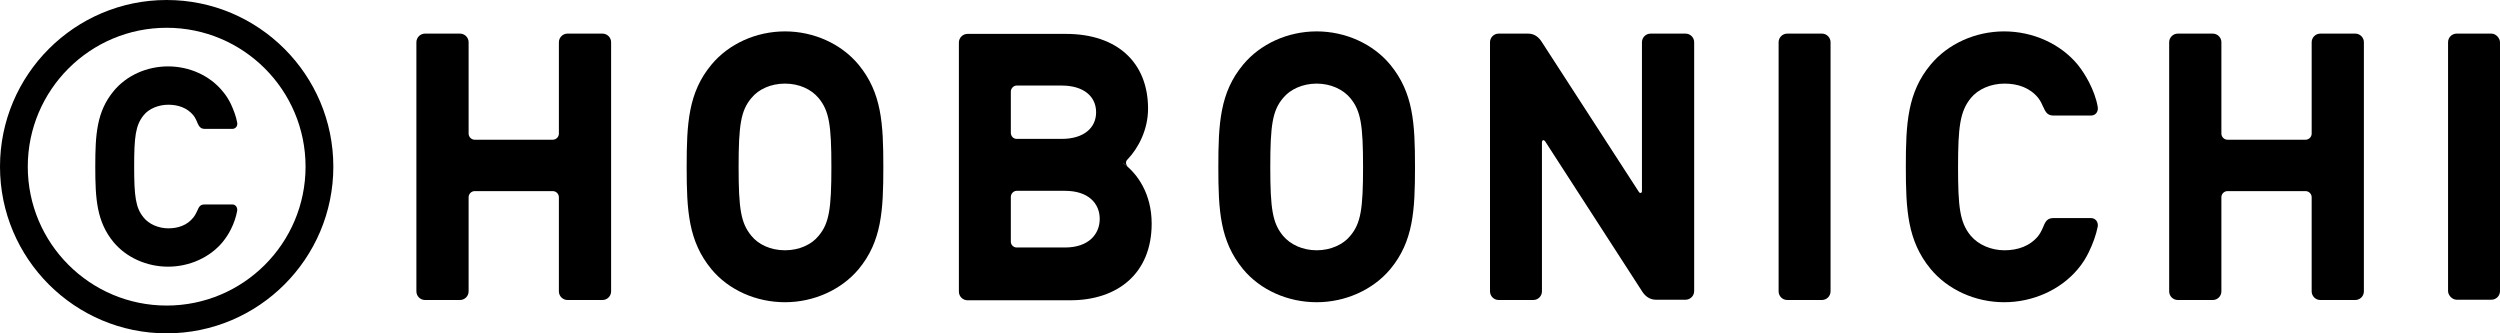
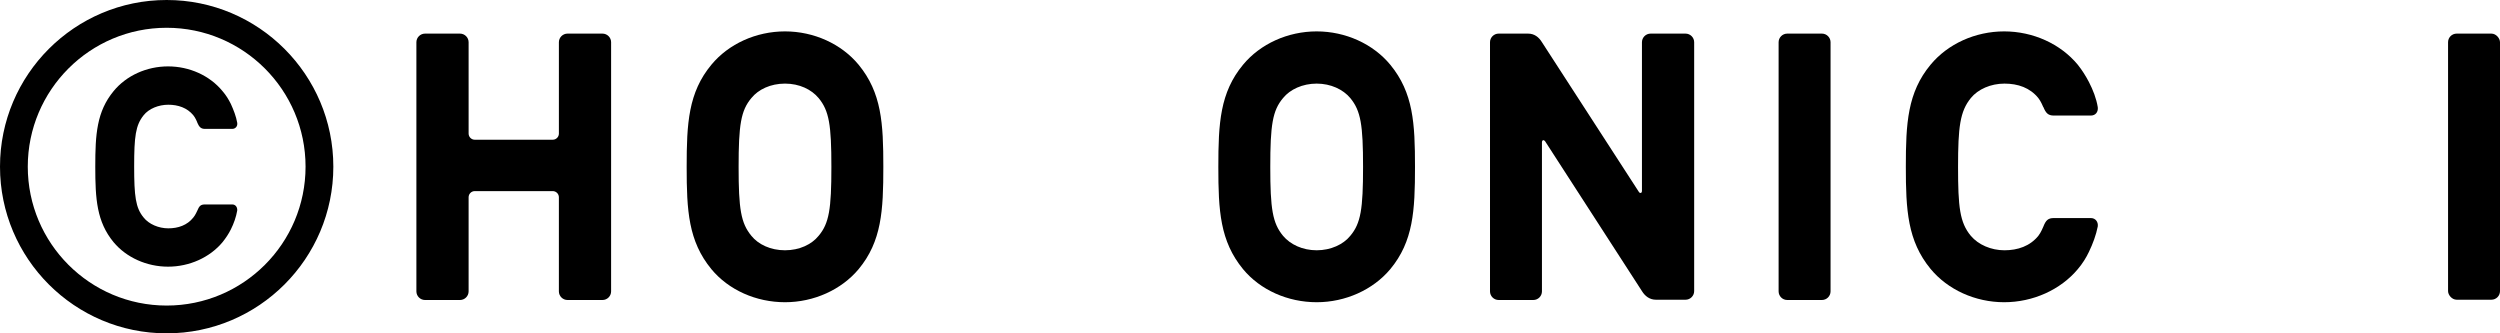
<svg xmlns="http://www.w3.org/2000/svg" id="_レイヤー_2" viewBox="0 0 90 12">
  <g id="footer">
    <g>
      <g>
        <path d="m64.34,1.21h1.25c.17,0,.31.14.31.31v8.97c0,.17-.14.31-.31.31h-1.25c-.17,0-.31-.14-.31-.31V1.52c0-.17.14-.31.31-.31Z" />
        <rect x="88.13" y="1.21" width="1.87" height="9.58" rx=".31" ry=".31" />
-         <path d="m40.44,5.87l.16.13c-.08-.09-.09-.19,0-.27.38-.4.73-1.06.73-1.82,0-1.64-1.09-2.69-2.96-2.69h-3.54c-.17,0-.31.14-.31.31v8.97c0,.17.14.31.31.31h3.7c1.71,0,2.93-.97,2.93-2.76,0-1.07-.51-1.8-1.02-2.17Zm-4.05-2.57c0-.12.1-.22.21-.22h1.62c.79,0,1.24.39,1.24.96s-.45.96-1.24.96h-1.62c-.12,0-.21-.1-.21-.22v-1.48Zm1.95,5.61h-1.74c-.12,0-.21-.1-.21-.21v-1.61c0-.12.1-.22.21-.22h1.74c.85,0,1.25.46,1.25,1.01s-.4,1.03-1.25,1.03Z" />
        <path d="m21.69,1.21h-1.26c-.17,0-.31.14-.31.31v3.29c0,.12-.1.22-.22.22h-2.81c-.12,0-.22-.1-.22-.22V1.52c0-.17-.14-.31-.31-.31h-1.26c-.17,0-.31.14-.31.31v8.97c0,.17.14.31.31.31h1.26c.17,0,.31-.14.31-.31v-3.39c0-.12.1-.22.22-.22h2.81c.12,0,.22.1.22.22v3.39c0,.17.14.31.31.31h1.26c.17,0,.31-.14.31-.31V1.52c0-.17-.14-.31-.31-.31Z" />
-         <path d="m84.79,1.21h-1.26c-.17,0-.31.14-.31.31v3.29c0,.12-.1.22-.22.22h-2.81c-.12,0-.22-.1-.22-.22V1.52c0-.17-.14-.31-.31-.31h-1.26c-.17,0-.31.14-.31.31v8.97c0,.17.14.31.31.31h1.26c.17,0,.31-.14.31-.31v-3.39c0-.12.1-.22.22-.22h2.81c.12,0,.22.1.22.22v3.39c0,.17.14.31.31.31h1.26c.17,0,.31-.14.31-.31V1.52c0-.17-.14-.31-.31-.31Z" />
        <path d="m30.91,2.33c-.62-.75-1.61-1.2-2.65-1.2s-2.03.45-2.65,1.2c-.83,1-.89,2.11-.89,3.68s.06,2.67.89,3.68c.62.75,1.61,1.19,2.65,1.19s2.03-.45,2.65-1.19c.83-1,.89-2.11.89-3.68s-.06-2.67-.89-3.68Zm-1.44,6.16c-.25.31-.69.52-1.21.52s-.96-.21-1.21-.52c-.38-.46-.46-.97-.46-2.48s.08-2.03.46-2.48c.25-.31.69-.52,1.21-.52s.95.21,1.21.52c.38.46.46.97.46,2.48s-.08,2.03-.46,2.48Z" />
        <path d="m50.05,2.33c-.62-.75-1.61-1.2-2.65-1.2s-2.03.45-2.65,1.2c-.83,1-.89,2.11-.89,3.68s.06,2.67.89,3.68c.62.75,1.61,1.19,2.65,1.19s2.03-.45,2.65-1.19c.83-1,.89-2.11.89-3.68s-.06-2.67-.89-3.68Zm-1.44,6.16c-.25.31-.7.52-1.21.52s-.95-.21-1.21-.52c-.38-.46-.46-.97-.46-2.48s.08-2.03.46-2.48c.25-.31.7-.52,1.21-.52s.95.21,1.21.52c.38.46.46.97.46,2.48s-.08,2.03-.46,2.48Z" />
        <path d="m59.63,10.79h1.05c.17,0,.31-.14.31-.31V1.52c0-.17-.14-.31-.31-.31h-1.26c-.17,0-.31.14-.31.31v5.35c0,.09-.07.1-.11.04l-3.49-5.39c-.11-.18-.27-.31-.5-.31h-1.06c-.17,0-.31.14-.31.31v8.97c0,.17.14.31.31.31h1.25c.17,0,.31-.14.31-.31v-5.36c0-.1.07-.1.11-.05l3.49,5.4c.11.18.28.31.5.31" />
        <path d="m73.56,3.85c.09.22.17.31.38.31h1.33c.17,0,.27-.13.25-.3-.05-.31-.17-.62-.32-.91-.11-.21-.24-.42-.4-.62-.62-.75-1.61-1.2-2.65-1.2s-2.03.45-2.65,1.2c-.83,1-.89,2.11-.89,3.67s.06,2.67.89,3.68c.62.75,1.61,1.2,2.65,1.2s2.03-.45,2.65-1.19h0c.17-.2.3-.41.4-.62.14-.29.26-.61.32-.92.02-.16-.08-.3-.25-.3h-1.33c-.21,0-.29.08-.38.31,0,0-.09.22-.18.33-.3.37-.74.52-1.22.52s-.94-.2-1.21-.52c-.4-.48-.46-1.04-.46-2.48s.07-2,.46-2.48c.26-.32.72-.52,1.21-.52s.92.15,1.22.52c.09.11.18.33.18.33Z" />
      </g>
      <g>
        <path d="m6,1c2.76,0,5,2.24,5,5s-2.24,5-5,5S1,8.76,1,6,3.24,1,6,1m0-1C2.69,0,0,2.69,0,6s2.69,6,6,6,6-2.69,6-6S9.31,0,6,0h0Z" />
        <path d="m7.1,4.41c.07.16.13.23.28.23h.98c.12,0,.2-.1.18-.22-.04-.23-.13-.46-.23-.68-.08-.16-.17-.31-.3-.46-.46-.56-1.19-.89-1.96-.89s-1.5.33-1.96.89c-.61.74-.66,1.56-.66,2.72s.05,1.98.66,2.72c.46.55,1.19.88,1.96.88s1.5-.33,1.96-.88h0c.12-.15.22-.3.3-.46.11-.22.19-.45.23-.68.01-.12-.06-.22-.18-.22h-.98c-.16,0-.21.06-.28.23,0,0-.07.16-.14.24-.22.28-.55.39-.9.39s-.7-.15-.89-.39c-.29-.35-.34-.77-.34-1.84s.05-1.48.34-1.84c.19-.24.54-.38.89-.38s.68.11.9.38c.07.08.14.25.14.25Z" />
      </g>
    </g>
  </g>
</svg>